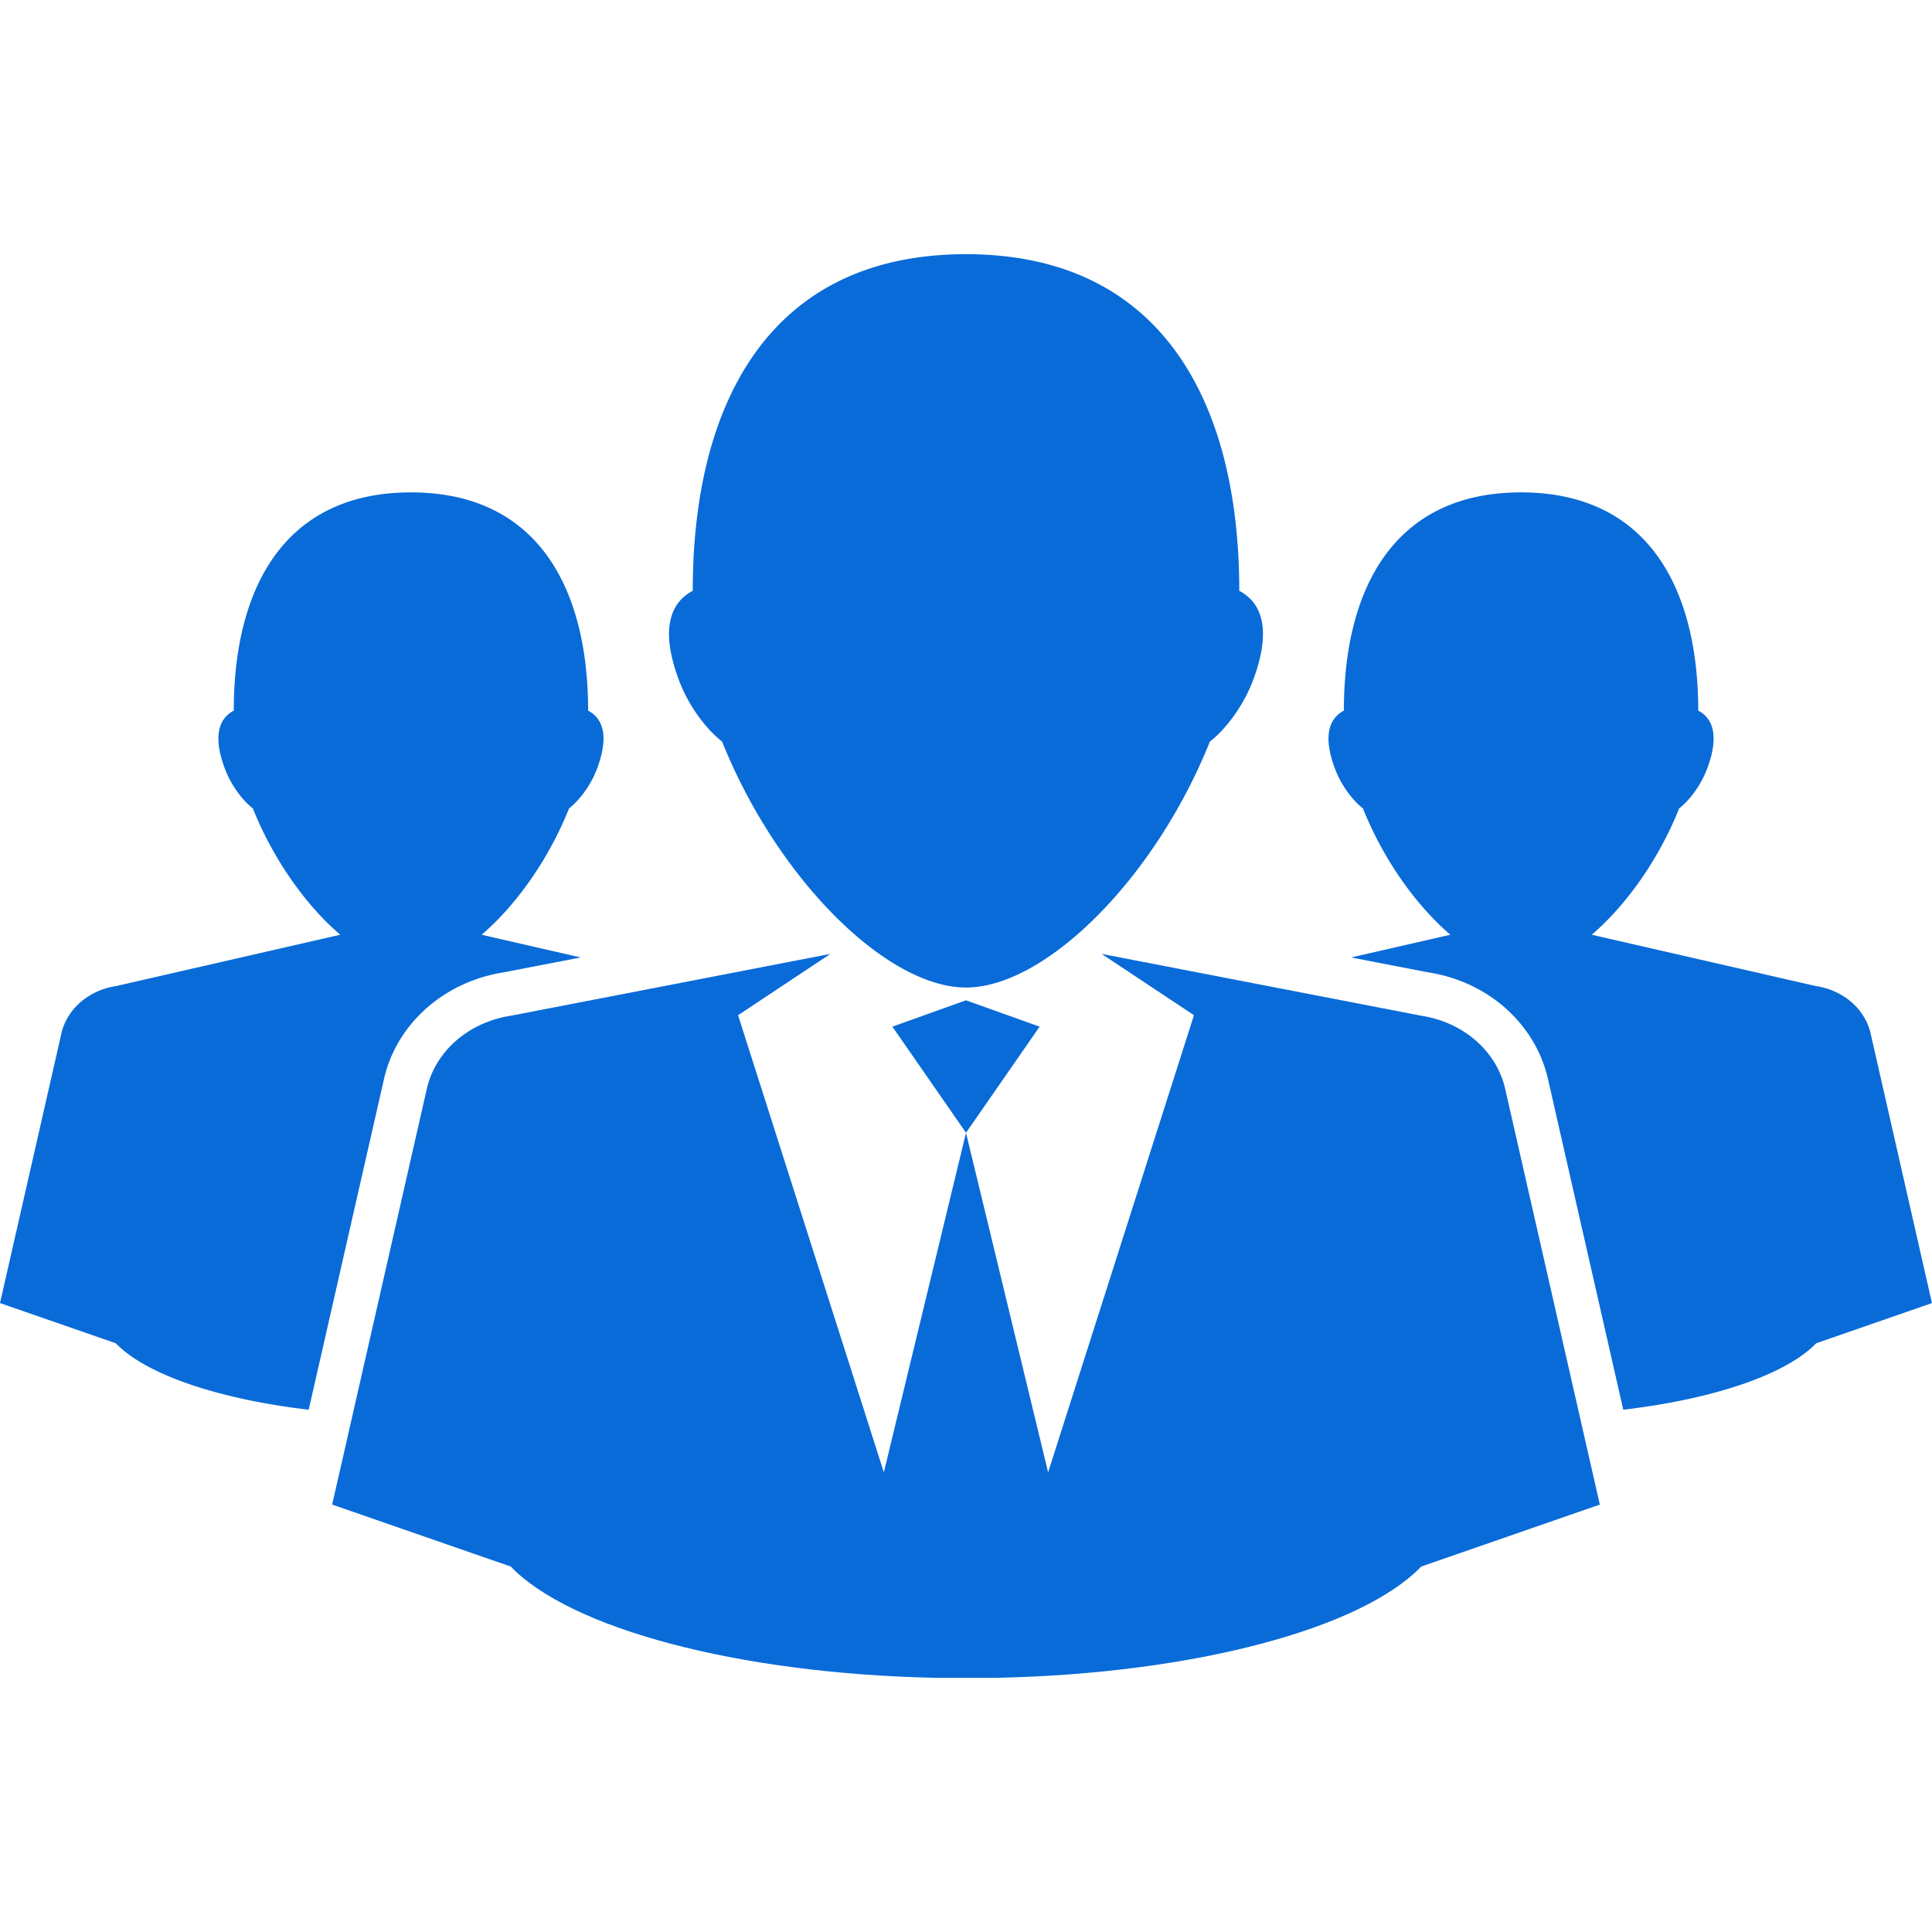
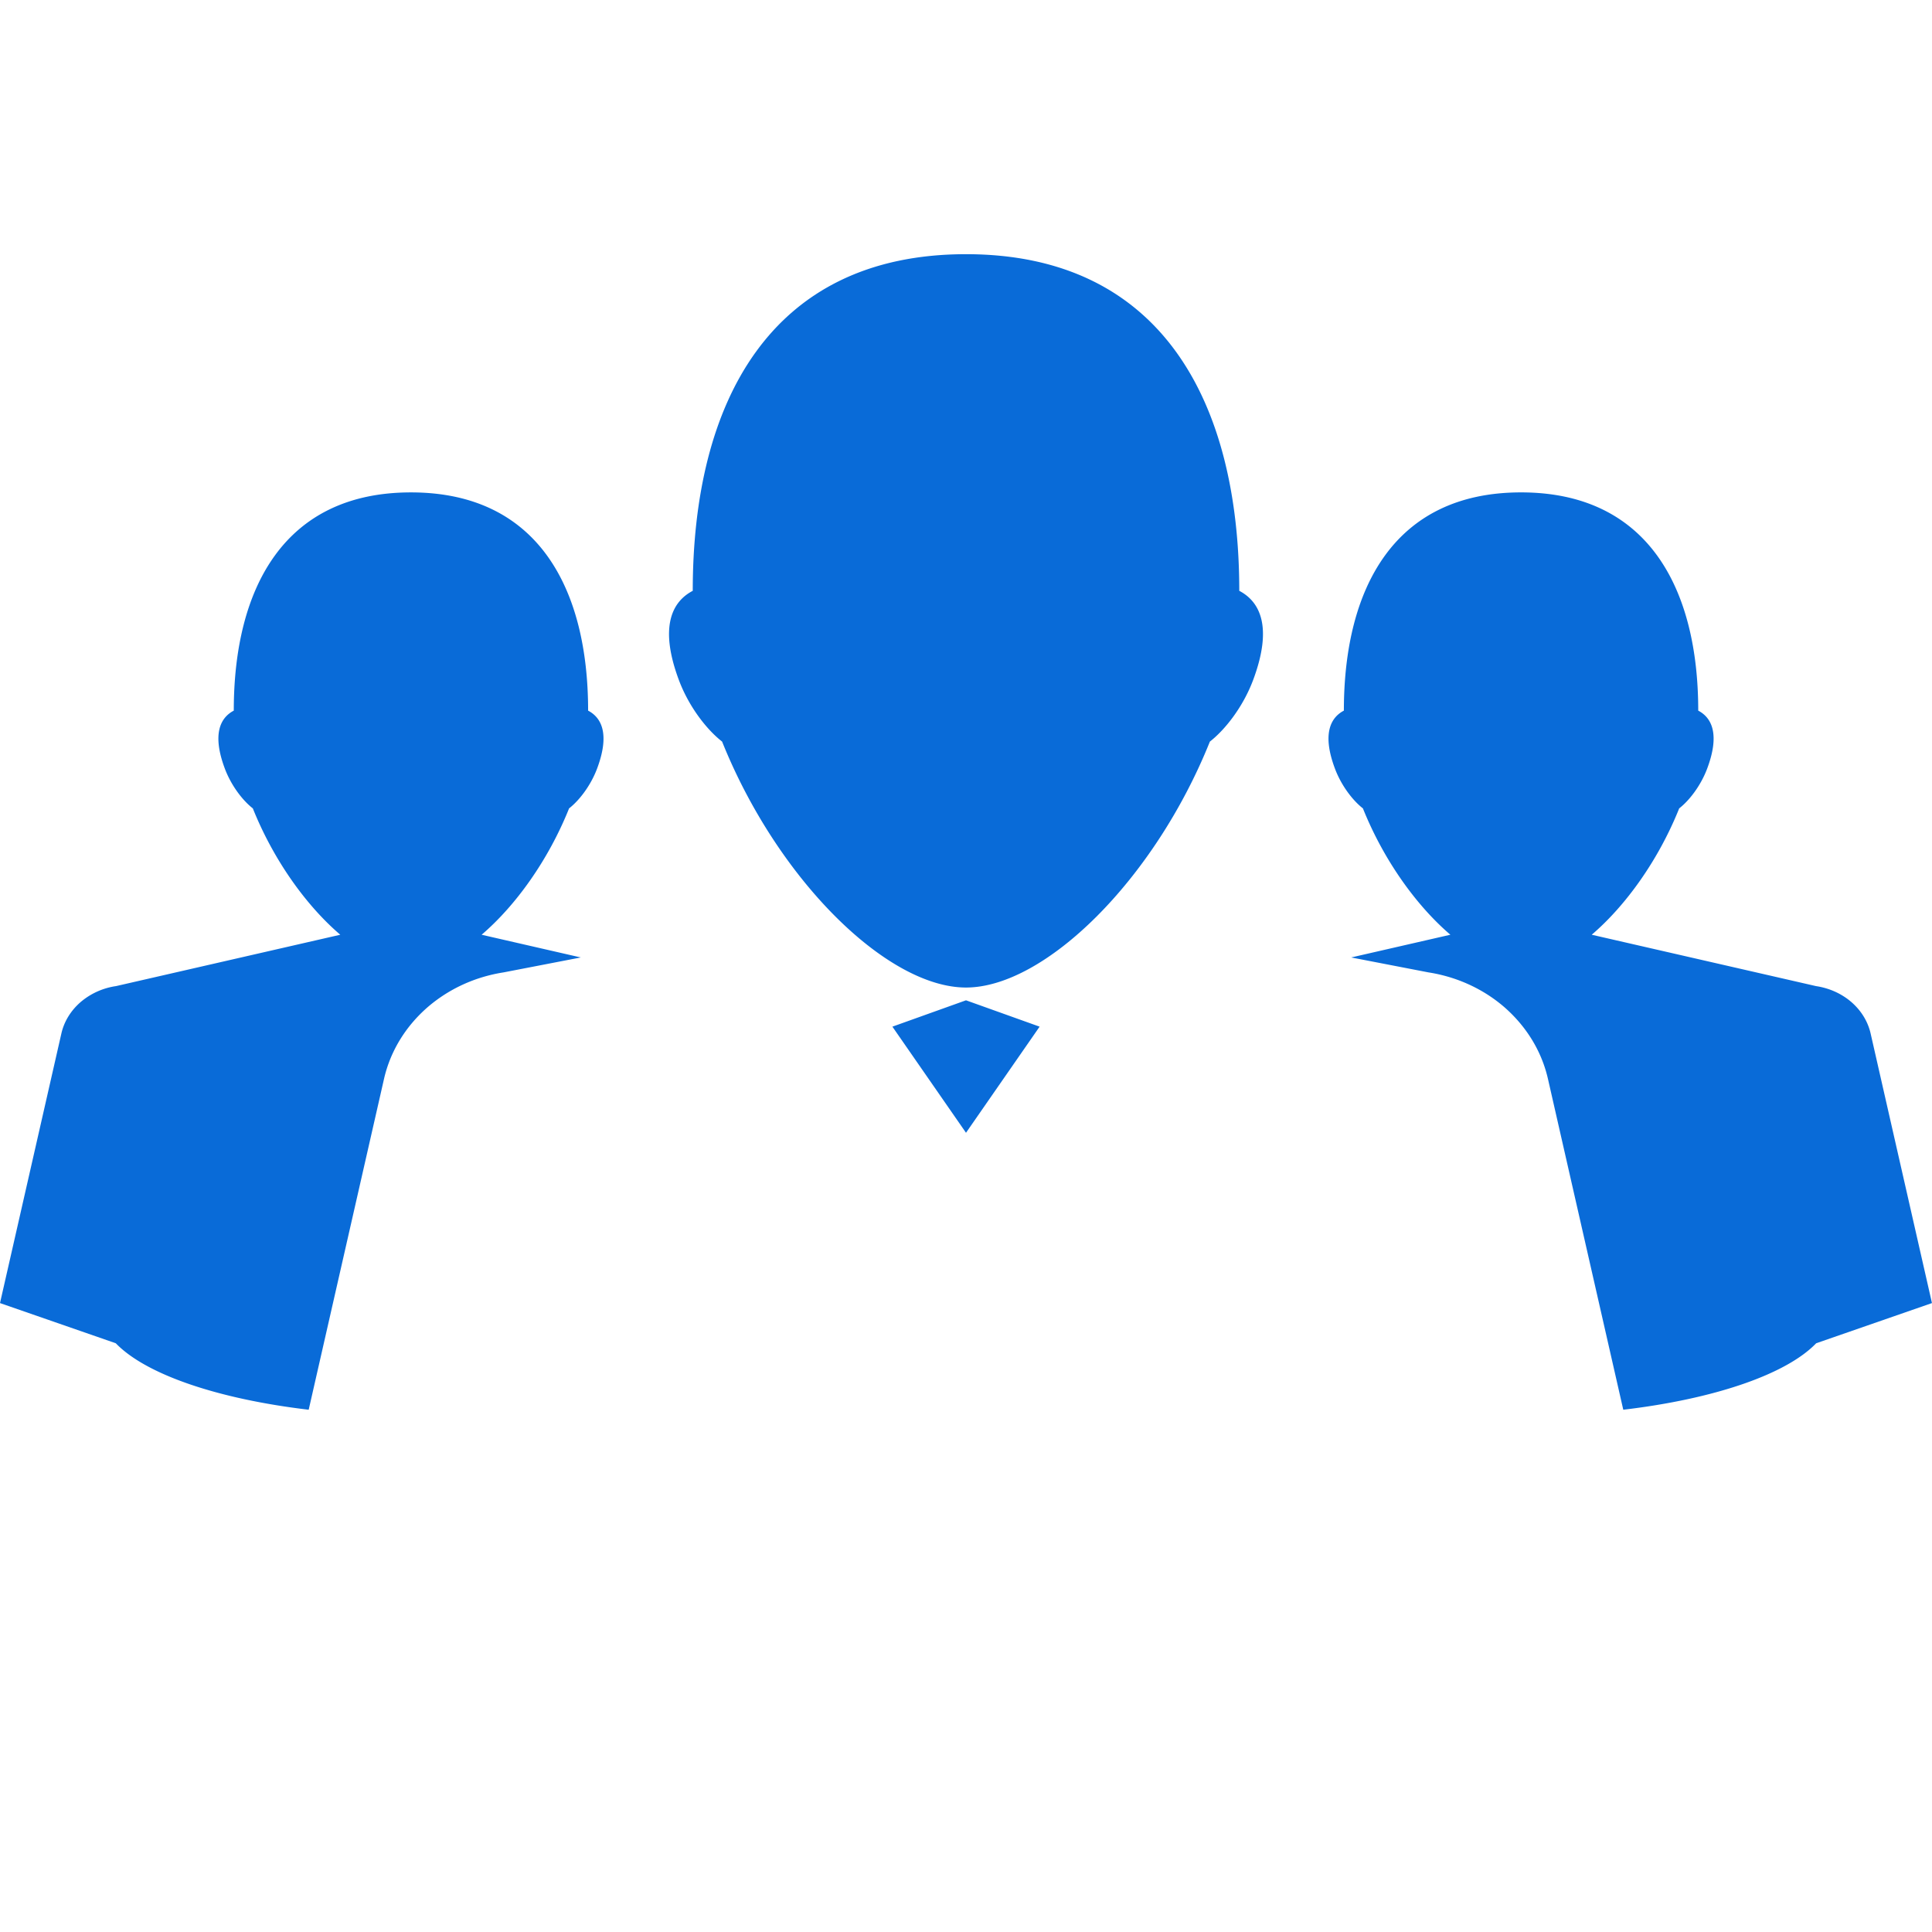
<svg xmlns="http://www.w3.org/2000/svg" viewBox="0 0 200 200" xml:space="preserve">
  <g fill="#096bd8" class="fill-5e889e">
-     <path d="M155.813 112.706c-.422-1.85-1.445-3.597-3.061-5.008-1.624-1.401-3.607-2.246-5.663-2.557l-33.054-6.396 9.563 6.347-15.097 47.324L100 117.264l-8.505 35.153-15.09-47.324 9.559-6.347-33.054 6.396c-2.056.311-4.038 1.155-5.664 2.557-1.616 1.411-2.64 3.158-3.06 5.008l-9.8 43.046 18.487 6.415c6.137 6.38 23.317 11.073 43.922 11.52H103.203c20.605-.446 37.783-5.14 43.922-11.52l18.488-6.415-9.8-43.047z" />
    <path d="m100 103.551-7.619 2.728L100 117.264l7.621-10.985zM128.289 61.162c0-19.537-8.04-34.848-28.289-34.848-20.251 0-28.287 15.312-28.287 34.848-2.118 1.105-3.509 3.698-1.429 9.255 1.049 2.79 2.898 5.128 4.467 6.352 5.771 14.368 17.12 25.46 25.249 25.46 8.129 0 19.479-11.092 25.247-25.46 1.571-1.224 3.417-3.563 4.469-6.352 2.08-5.558.69-8.15-1.427-9.255zM31.956 145.935c-9.436-1.115-16.874-3.665-19.969-6.881L0 134.894l6.354-27.909c.273-1.199.938-2.333 1.985-3.246a7.26 7.26 0 0 1 3.672-1.658l23.215-5.317c-3.493-2.987-6.884-7.671-9.053-13.08-1.018-.792-2.217-2.308-2.898-4.118-1.35-3.601-.448-5.282.926-6 0-12.666 5.208-22.593 18.339-22.593h.003c13.128 0 18.339 9.927 18.339 22.593 1.374.718 2.276 2.399.928 6-.682 1.81-1.881 3.326-2.899 4.118-2.169 5.408-5.561 10.092-9.053 13.08l10.265 2.352-7.991 1.545c-2.95.46-5.667 1.705-7.875 3.612-2.295 2.005-3.855 4.571-4.506 7.423l-7.795 34.239zm161.69-38.951c-.275-1.199-.938-2.333-1.985-3.246-1.052-.908-2.337-1.458-3.672-1.658l-23.214-5.317c3.493-2.987 6.883-7.671 9.055-13.08 1.019-.792 2.215-2.308 2.896-4.118 1.35-3.601.448-5.282-.925-6 0-12.666-5.214-22.593-18.343-22.593-13.13 0-18.341 9.927-18.341 22.593-1.372.718-2.275 2.399-.925 6 .679 1.81 1.878 3.326 2.896 4.118 2.171 5.408 5.562 10.092 9.055 13.08l-10.267 2.352 7.991 1.545c2.948.46 5.667 1.705 7.856 3.594 2.314 2.022 3.871 4.589 4.522 7.437l7.796 34.244c9.436-1.115 16.874-3.665 19.97-6.881l11.986-4.16-6.351-27.91z" />
  </g>
</svg>